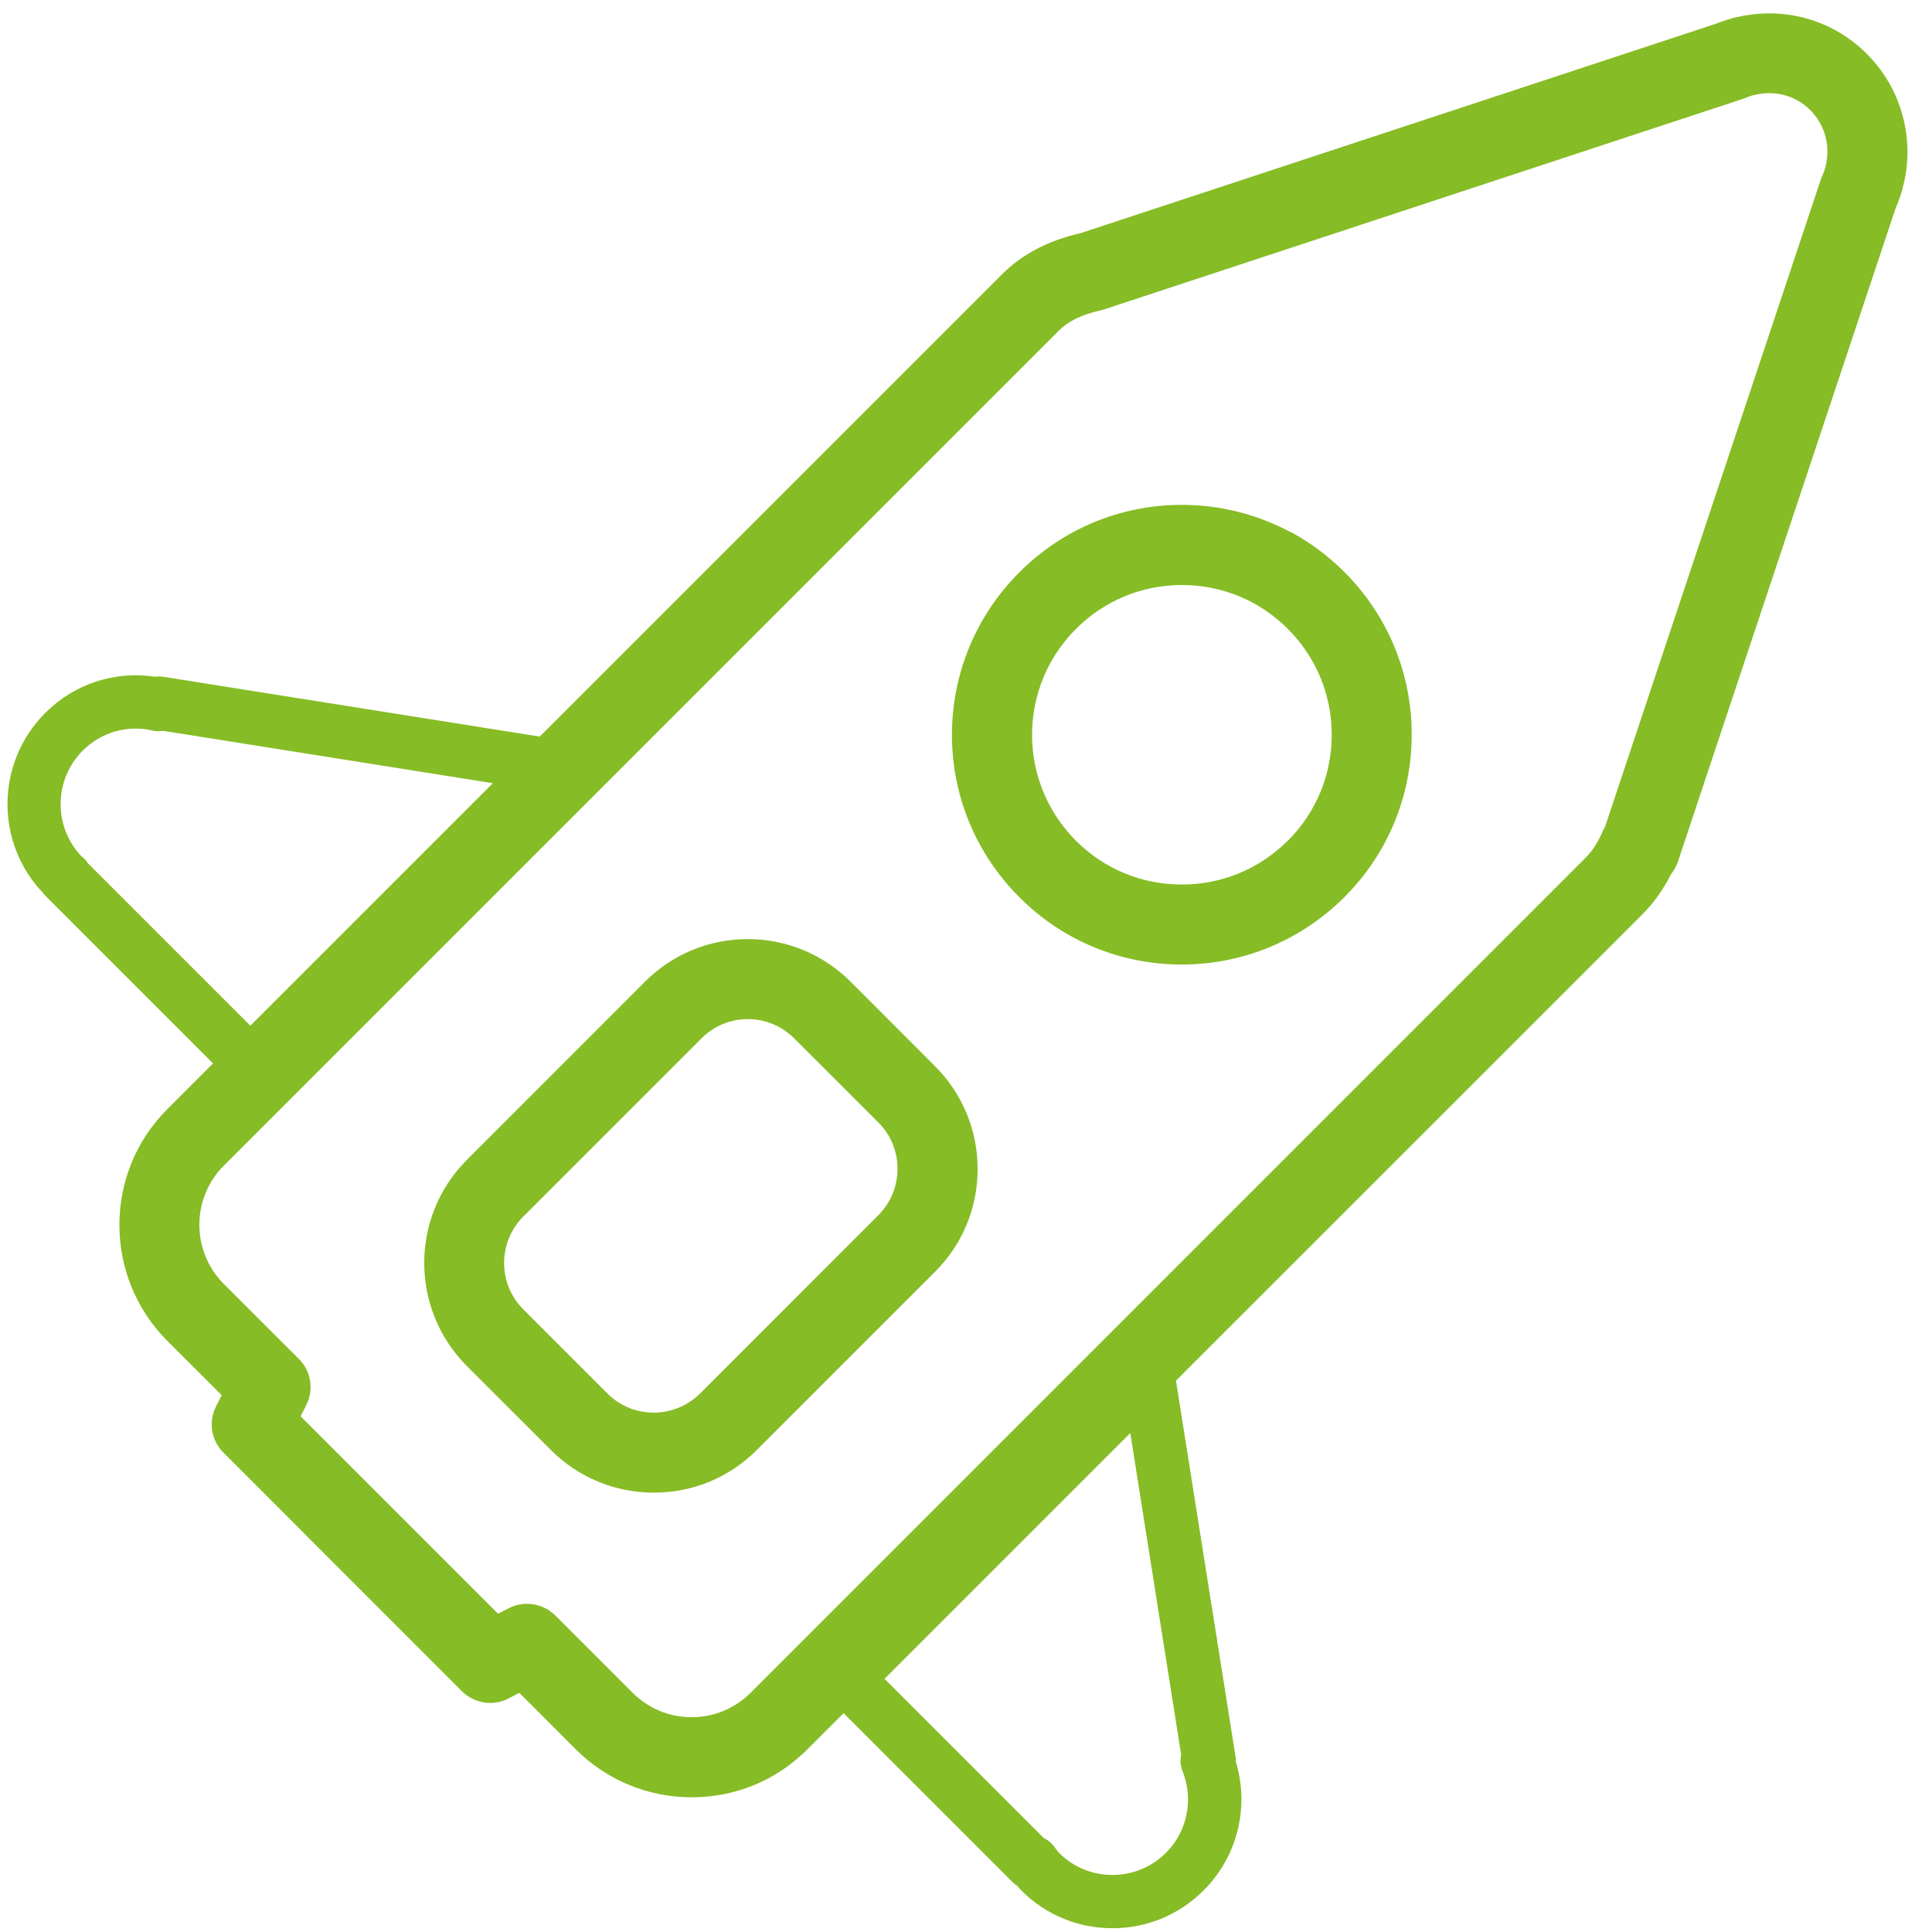
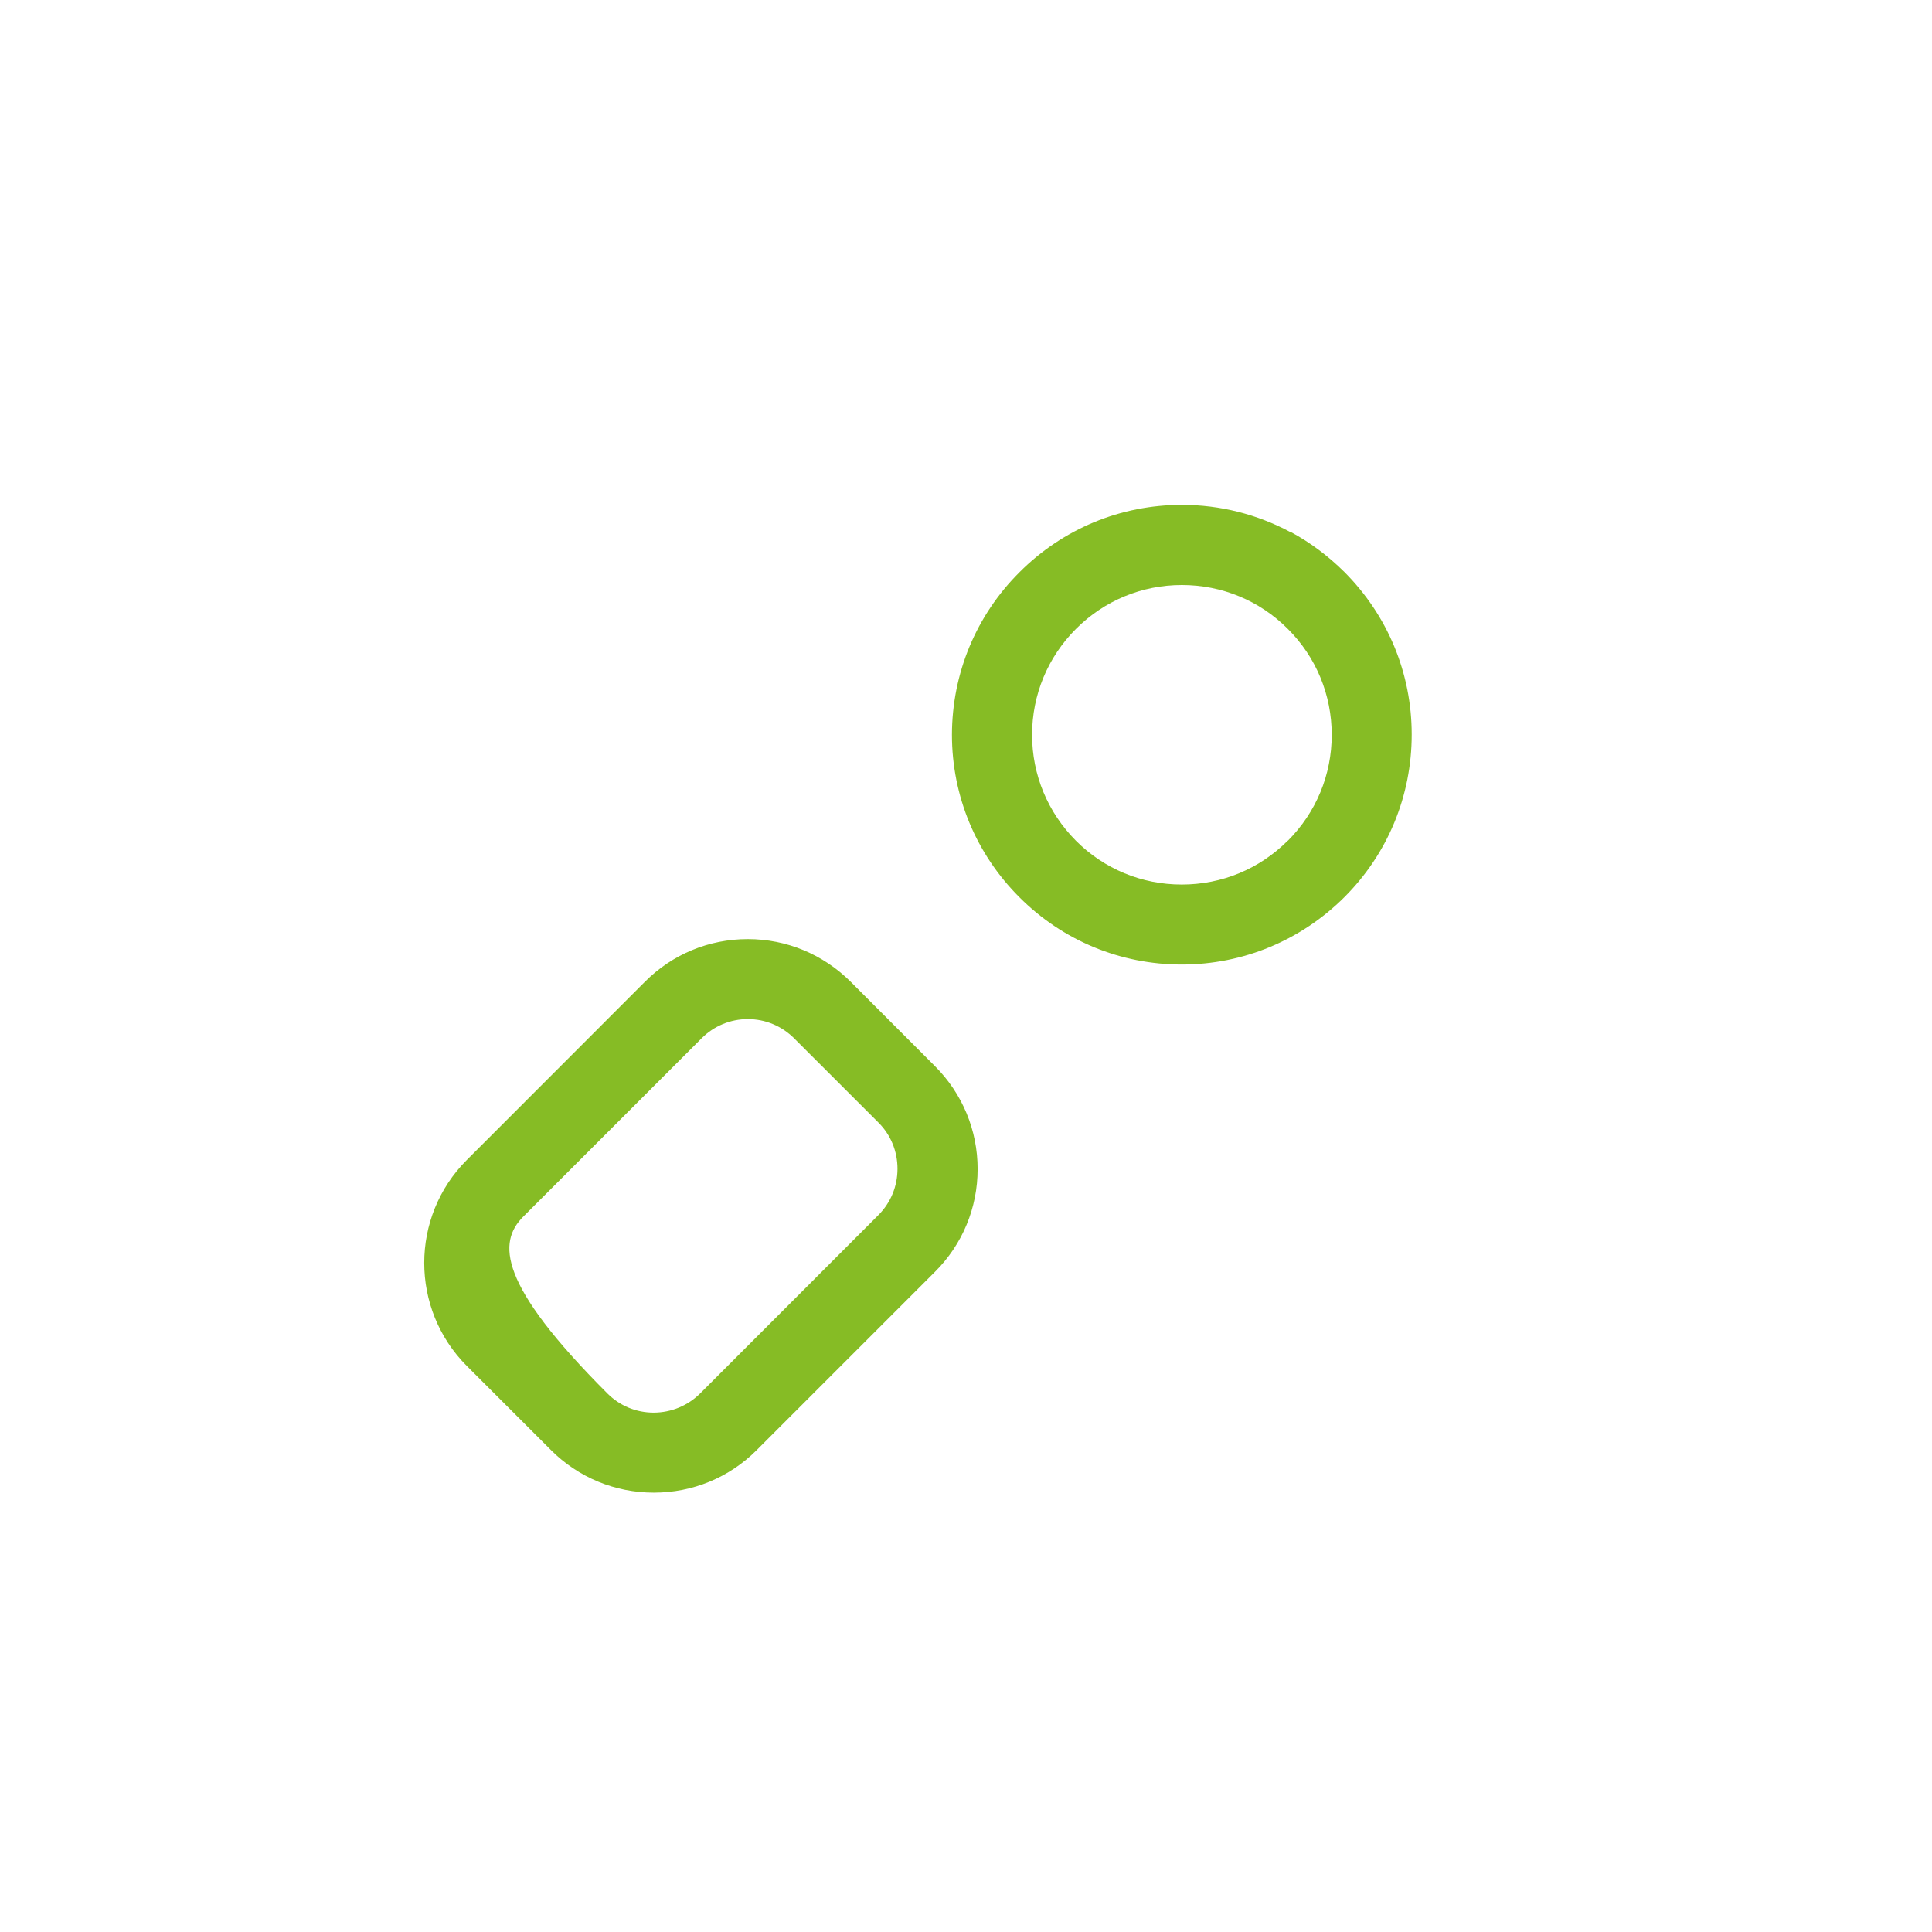
<svg xmlns="http://www.w3.org/2000/svg" width="50" height="50" viewBox="0 0 50 50">
  <g fill="#86BC25">
-     <path d="M43.238,22.636 C43.315,22.542 43.378,22.43 43.42,22.311 L49.059,5.385 C49.157,5.164 49.231,4.941 49.28,4.703 C49.283,4.682 49.29,4.664 49.294,4.643 C49.531,3.462 49.164,2.245 48.315,1.395 C47.437,0.517 46.199,0.164 44.983,0.437 C44.944,0.444 44.906,0.451 44.867,0.462 C44.706,0.507 44.559,0.556 44.416,0.612 L27.962,6.035 C27.119,6.227 26.451,6.58 25.923,7.108 L13.969,19.063 L4.217,17.514 C4.147,17.503 4.077,17.503 4.01,17.514 C2.969,17.357 1.923,17.696 1.171,18.451 C-0.112,19.734 -0.133,21.808 1.119,23.115 C1.14,23.147 1.164,23.175 1.192,23.199 L5.514,27.521 L4.329,28.706 C2.675,30.357 2.678,33.049 4.332,34.703 L5.738,36.108 L5.594,36.392 C5.388,36.794 5.465,37.28 5.783,37.594 L11.955,43.769 C12.273,44.084 12.759,44.164 13.157,43.958 L13.441,43.811 L14.902,45.273 C15.703,46.073 16.769,46.514 17.902,46.514 L17.902,46.514 C19.035,46.514 20.098,46.073 20.895,45.273 L21.832,44.336 L26.206,48.71 C26.245,48.748 26.283,48.78 26.325,48.804 C26.36,48.846 26.395,48.888 26.437,48.93 C27.066,49.559 27.902,49.902 28.79,49.902 L28.794,49.902 C29.685,49.902 30.521,49.552 31.15,48.923 C32.028,48.045 32.339,46.766 31.983,45.591 C31.983,45.549 31.983,45.507 31.976,45.465 L30.434,35.731 L42.493,23.675 C42.79,23.378 43.038,23.035 43.241,22.633 L43.238,22.636 Z M2.269,22.332 C2.245,22.294 2.22,22.262 2.189,22.231 C2.164,22.206 2.133,22.178 2.101,22.154 C1.378,21.388 1.392,20.178 2.14,19.427 C2.615,18.951 3.29,18.755 3.944,18.906 C4.035,18.927 4.129,18.93 4.217,18.913 L12.755,20.269 L6.479,26.545 L2.266,22.332 L2.269,22.332 Z M30.566,45.42 C30.538,45.556 30.549,45.696 30.601,45.829 C30.899,46.563 30.731,47.395 30.175,47.951 C29.804,48.318 29.315,48.524 28.79,48.524 L28.79,48.524 C28.269,48.524 27.78,48.322 27.413,47.958 C27.385,47.93 27.364,47.899 27.339,47.867 L27.266,47.769 C27.196,47.682 27.108,47.612 27.01,47.566 L22.892,43.448 L29.252,37.087 L30.57,45.423 L30.566,45.42 Z M41.465,21.542 C41.343,21.818 41.199,22.038 41.024,22.21 L19.427,43.808 C19.017,44.217 18.476,44.441 17.899,44.441 L17.899,44.441 C17.682,44.441 17.469,44.409 17.269,44.35 C17.066,44.287 16.874,44.196 16.699,44.077 C16.58,44 16.472,43.906 16.367,43.804 L14.374,41.811 C14.175,41.612 13.913,41.507 13.64,41.507 C13.483,41.507 13.318,41.542 13.171,41.619 L12.888,41.762 L7.78,36.654 L7.923,36.371 C8.129,35.972 8.052,35.483 7.734,35.168 L5.794,33.231 C4.948,32.385 4.948,31.01 5.794,30.164 L27.392,8.566 C27.647,8.311 27.99,8.143 28.465,8.038 C28.5,8.031 28.535,8.021 28.566,8.01 L45.105,2.559 C45.133,2.552 45.157,2.542 45.182,2.531 C45.241,2.503 45.304,2.486 45.367,2.465 C45.385,2.465 45.402,2.458 45.42,2.455 C45.944,2.329 46.476,2.476 46.85,2.85 C47.203,3.203 47.357,3.703 47.269,4.196 C47.269,4.206 47.269,4.22 47.262,4.231 C47.238,4.35 47.203,4.462 47.154,4.566 C47.136,4.601 47.122,4.636 47.115,4.668 L41.538,21.399 C41.51,21.441 41.49,21.483 41.469,21.528 L41.465,21.542 Z" />
-     <path d="M22.017 25.409C21.304 24.699 20.36 24.304 19.353 24.304L19.353 24.304C18.346 24.304 17.402 24.696 16.692 25.406L12.08 30.021C10.612 31.49 10.612 33.878 12.08 35.35L14.259 37.528C14.969 38.238 15.916 38.629 16.92 38.629L16.923 38.629C17.93 38.629 18.874 38.238 19.584 37.528L24.196 32.916C24.909 32.206 25.301 31.259 25.301 30.255 25.301 29.252 24.909 28.304 24.196 27.591L22.021 25.413 22.017 25.409ZM22.731 31.448 18.119 36.063 18.119 36.063C17.797 36.381 17.374 36.556 16.92 36.559L16.92 36.559C16.465 36.559 16.042 36.385 15.72 36.063L13.542 33.885C12.881 33.224 12.881 32.147 13.542 31.486L18.157 26.871C18.476 26.552 18.902 26.374 19.353 26.374L19.353 26.374C19.808 26.374 20.231 26.552 20.552 26.871L22.731 29.049C23.052 29.367 23.227 29.794 23.227 30.248 23.227 30.703 23.052 31.126 22.731 31.448L22.731 31.448ZM33.388 13.766C32.535 13.311 31.58 13.066 30.587 13.066L30.587 13.066C29 13.066 27.507 13.685 26.385 14.808 25.259 15.93 24.64 17.427 24.636 19.014 24.636 20.601 25.259 22.098 26.381 23.22 27.503 24.343 28.997 24.962 30.584 24.962L30.584 24.962C32.171 24.962 33.668 24.339 34.794 23.217 35.916 22.094 36.535 20.598 36.535 19.01 36.535 17.423 35.916 15.93 34.794 14.804 34.371 14.385 33.899 14.031 33.388 13.759L33.388 13.766ZM33.329 21.755C32.594 22.49 31.622 22.892 30.584 22.892L30.584 22.892C29.549 22.892 28.577 22.49 27.846 21.759 27.115 21.024 26.71 20.052 26.71 19.017 26.71 17.983 27.115 17.007 27.846 16.276 28.58 15.542 29.552 15.14 30.587 15.14L30.587 15.14C31.622 15.14 32.598 15.542 33.329 16.276 34.063 17.007 34.465 17.983 34.465 19.017 34.465 20.052 34.063 21.024 33.329 21.759L33.329 21.755Z" />
+     <path d="M22.017 25.409C21.304 24.699 20.36 24.304 19.353 24.304L19.353 24.304C18.346 24.304 17.402 24.696 16.692 25.406L12.08 30.021C10.612 31.49 10.612 33.878 12.08 35.35L14.259 37.528C14.969 38.238 15.916 38.629 16.92 38.629L16.923 38.629C17.93 38.629 18.874 38.238 19.584 37.528L24.196 32.916C24.909 32.206 25.301 31.259 25.301 30.255 25.301 29.252 24.909 28.304 24.196 27.591L22.021 25.413 22.017 25.409ZM22.731 31.448 18.119 36.063 18.119 36.063C17.797 36.381 17.374 36.556 16.92 36.559L16.92 36.559C16.465 36.559 16.042 36.385 15.72 36.063C12.881 33.224 12.881 32.147 13.542 31.486L18.157 26.871C18.476 26.552 18.902 26.374 19.353 26.374L19.353 26.374C19.808 26.374 20.231 26.552 20.552 26.871L22.731 29.049C23.052 29.367 23.227 29.794 23.227 30.248 23.227 30.703 23.052 31.126 22.731 31.448L22.731 31.448ZM33.388 13.766C32.535 13.311 31.58 13.066 30.587 13.066L30.587 13.066C29 13.066 27.507 13.685 26.385 14.808 25.259 15.93 24.64 17.427 24.636 19.014 24.636 20.601 25.259 22.098 26.381 23.22 27.503 24.343 28.997 24.962 30.584 24.962L30.584 24.962C32.171 24.962 33.668 24.339 34.794 23.217 35.916 22.094 36.535 20.598 36.535 19.01 36.535 17.423 35.916 15.93 34.794 14.804 34.371 14.385 33.899 14.031 33.388 13.759L33.388 13.766ZM33.329 21.755C32.594 22.49 31.622 22.892 30.584 22.892L30.584 22.892C29.549 22.892 28.577 22.49 27.846 21.759 27.115 21.024 26.71 20.052 26.71 19.017 26.71 17.983 27.115 17.007 27.846 16.276 28.58 15.542 29.552 15.14 30.587 15.14L30.587 15.14C31.622 15.14 32.598 15.542 33.329 16.276 34.063 17.007 34.465 17.983 34.465 19.017 34.465 20.052 34.063 21.024 33.329 21.759L33.329 21.755Z" />
  </g>
</svg>